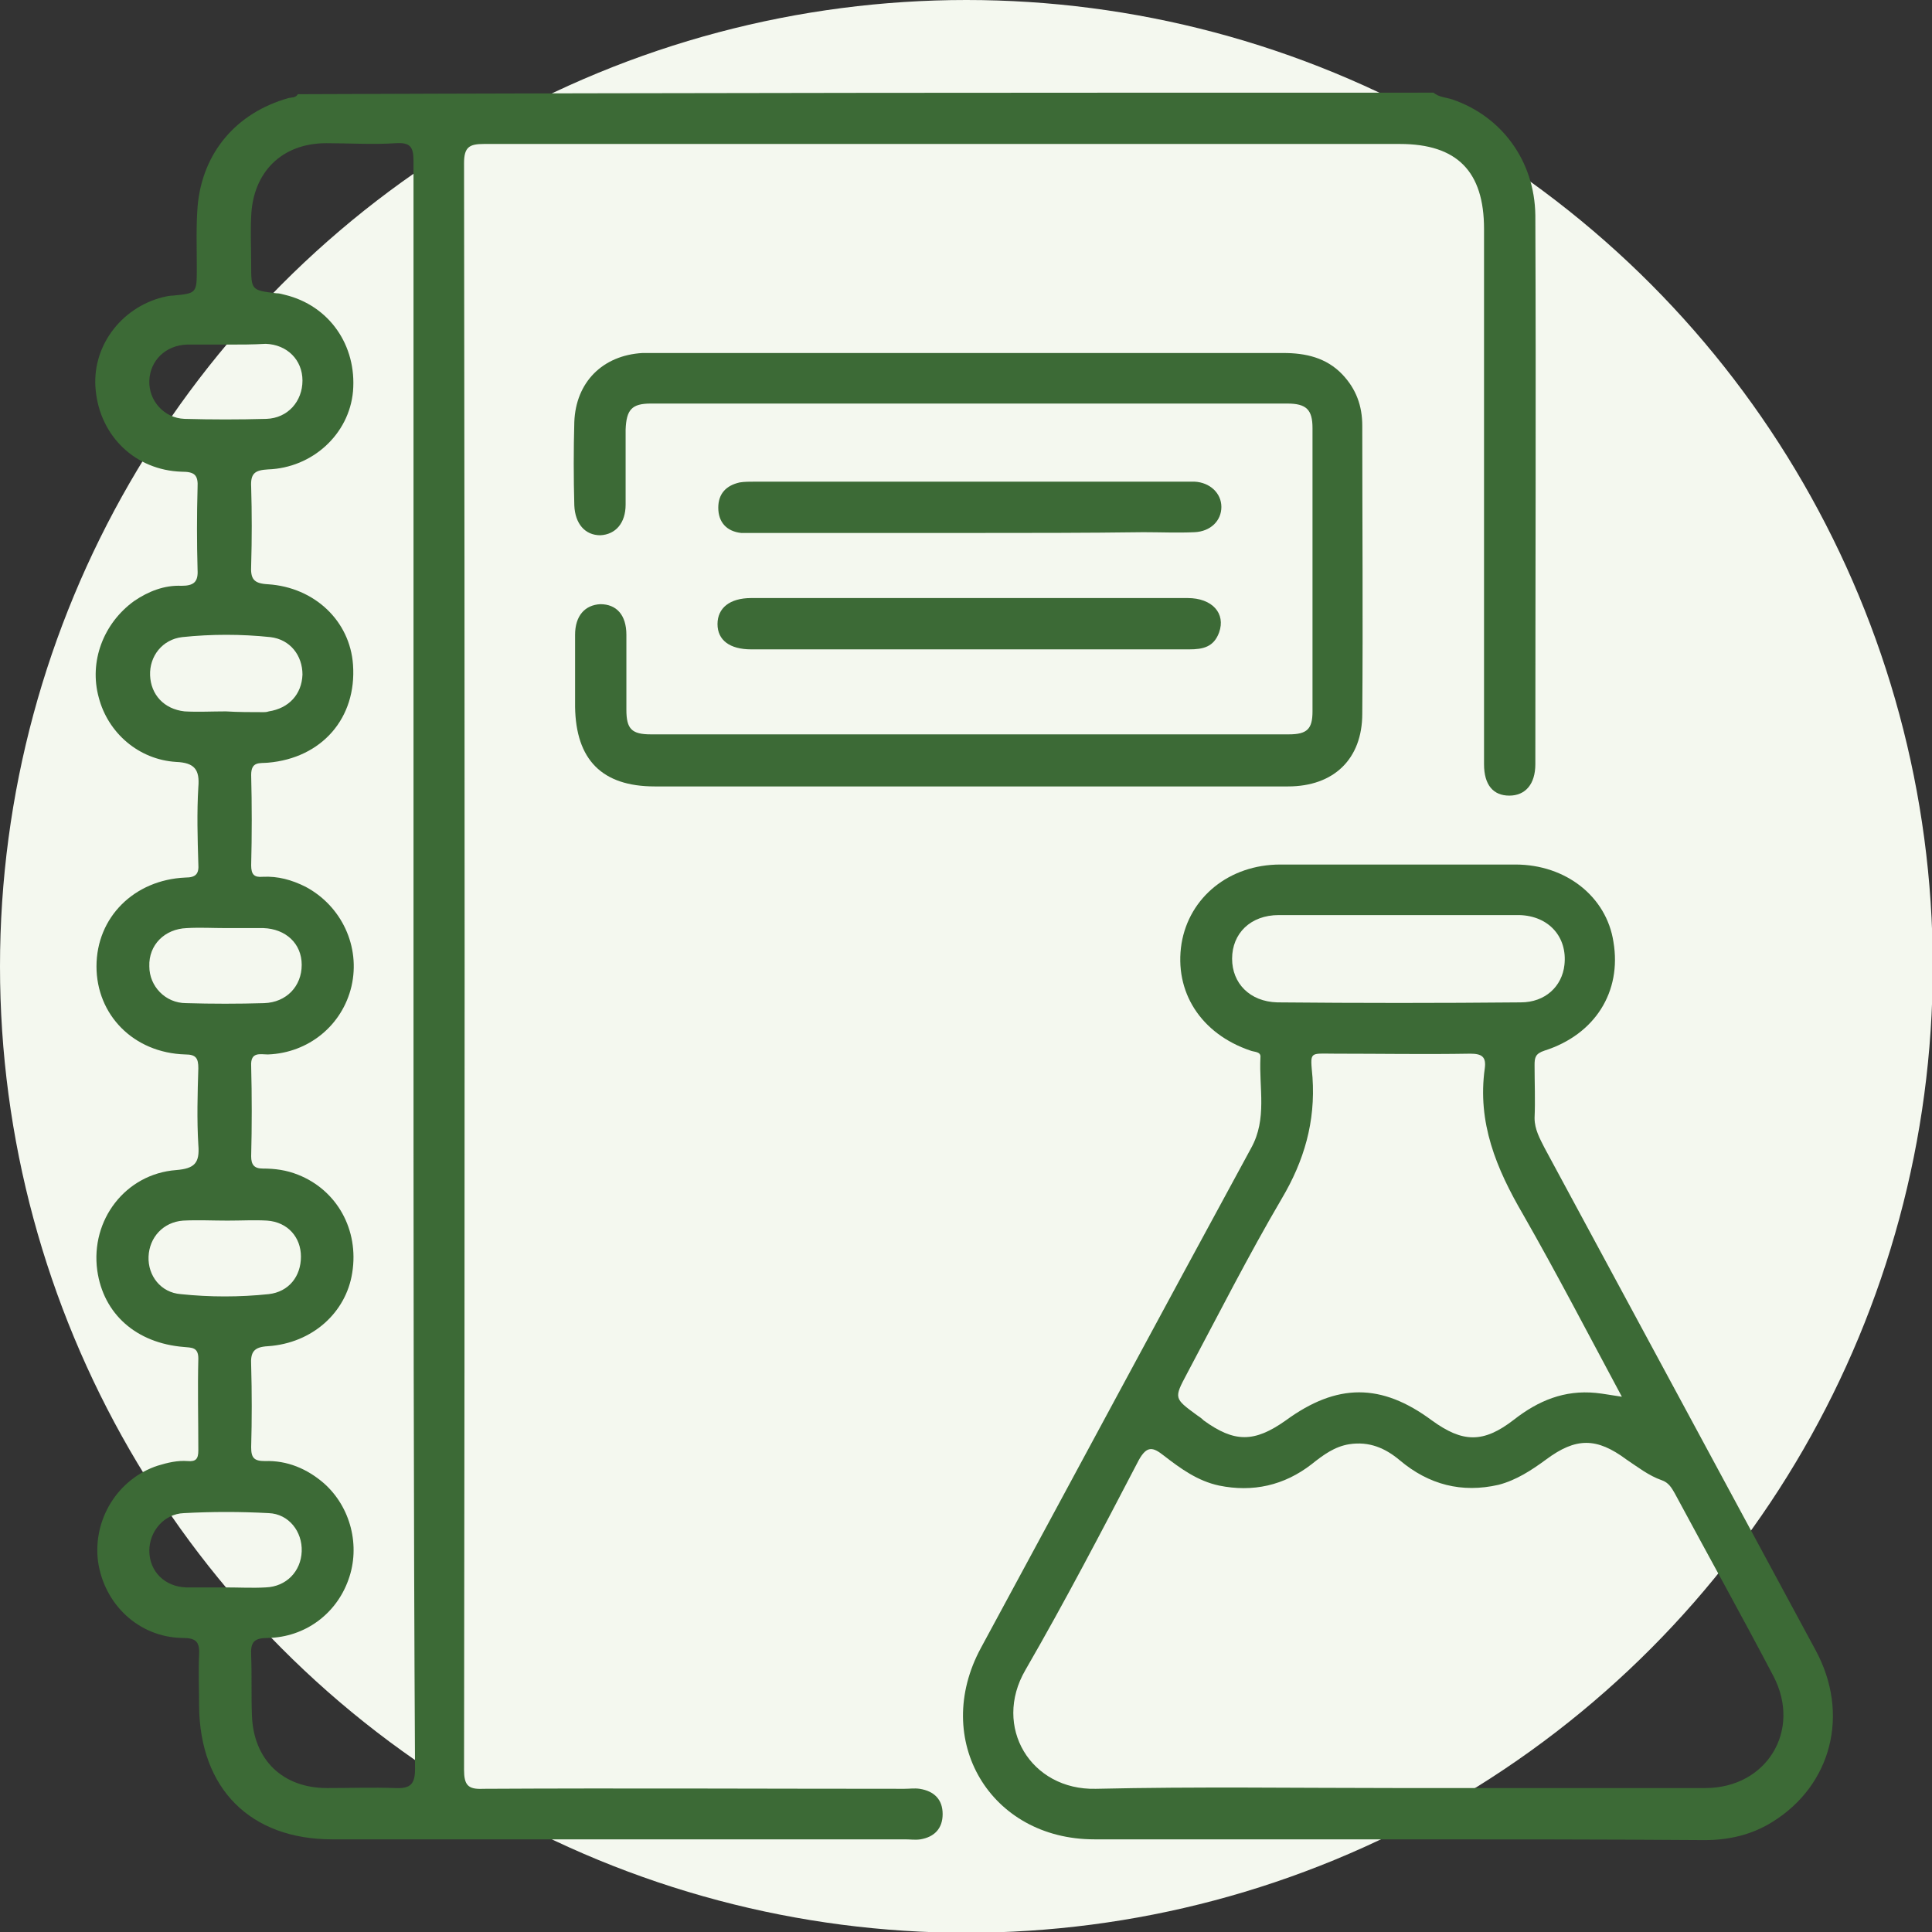
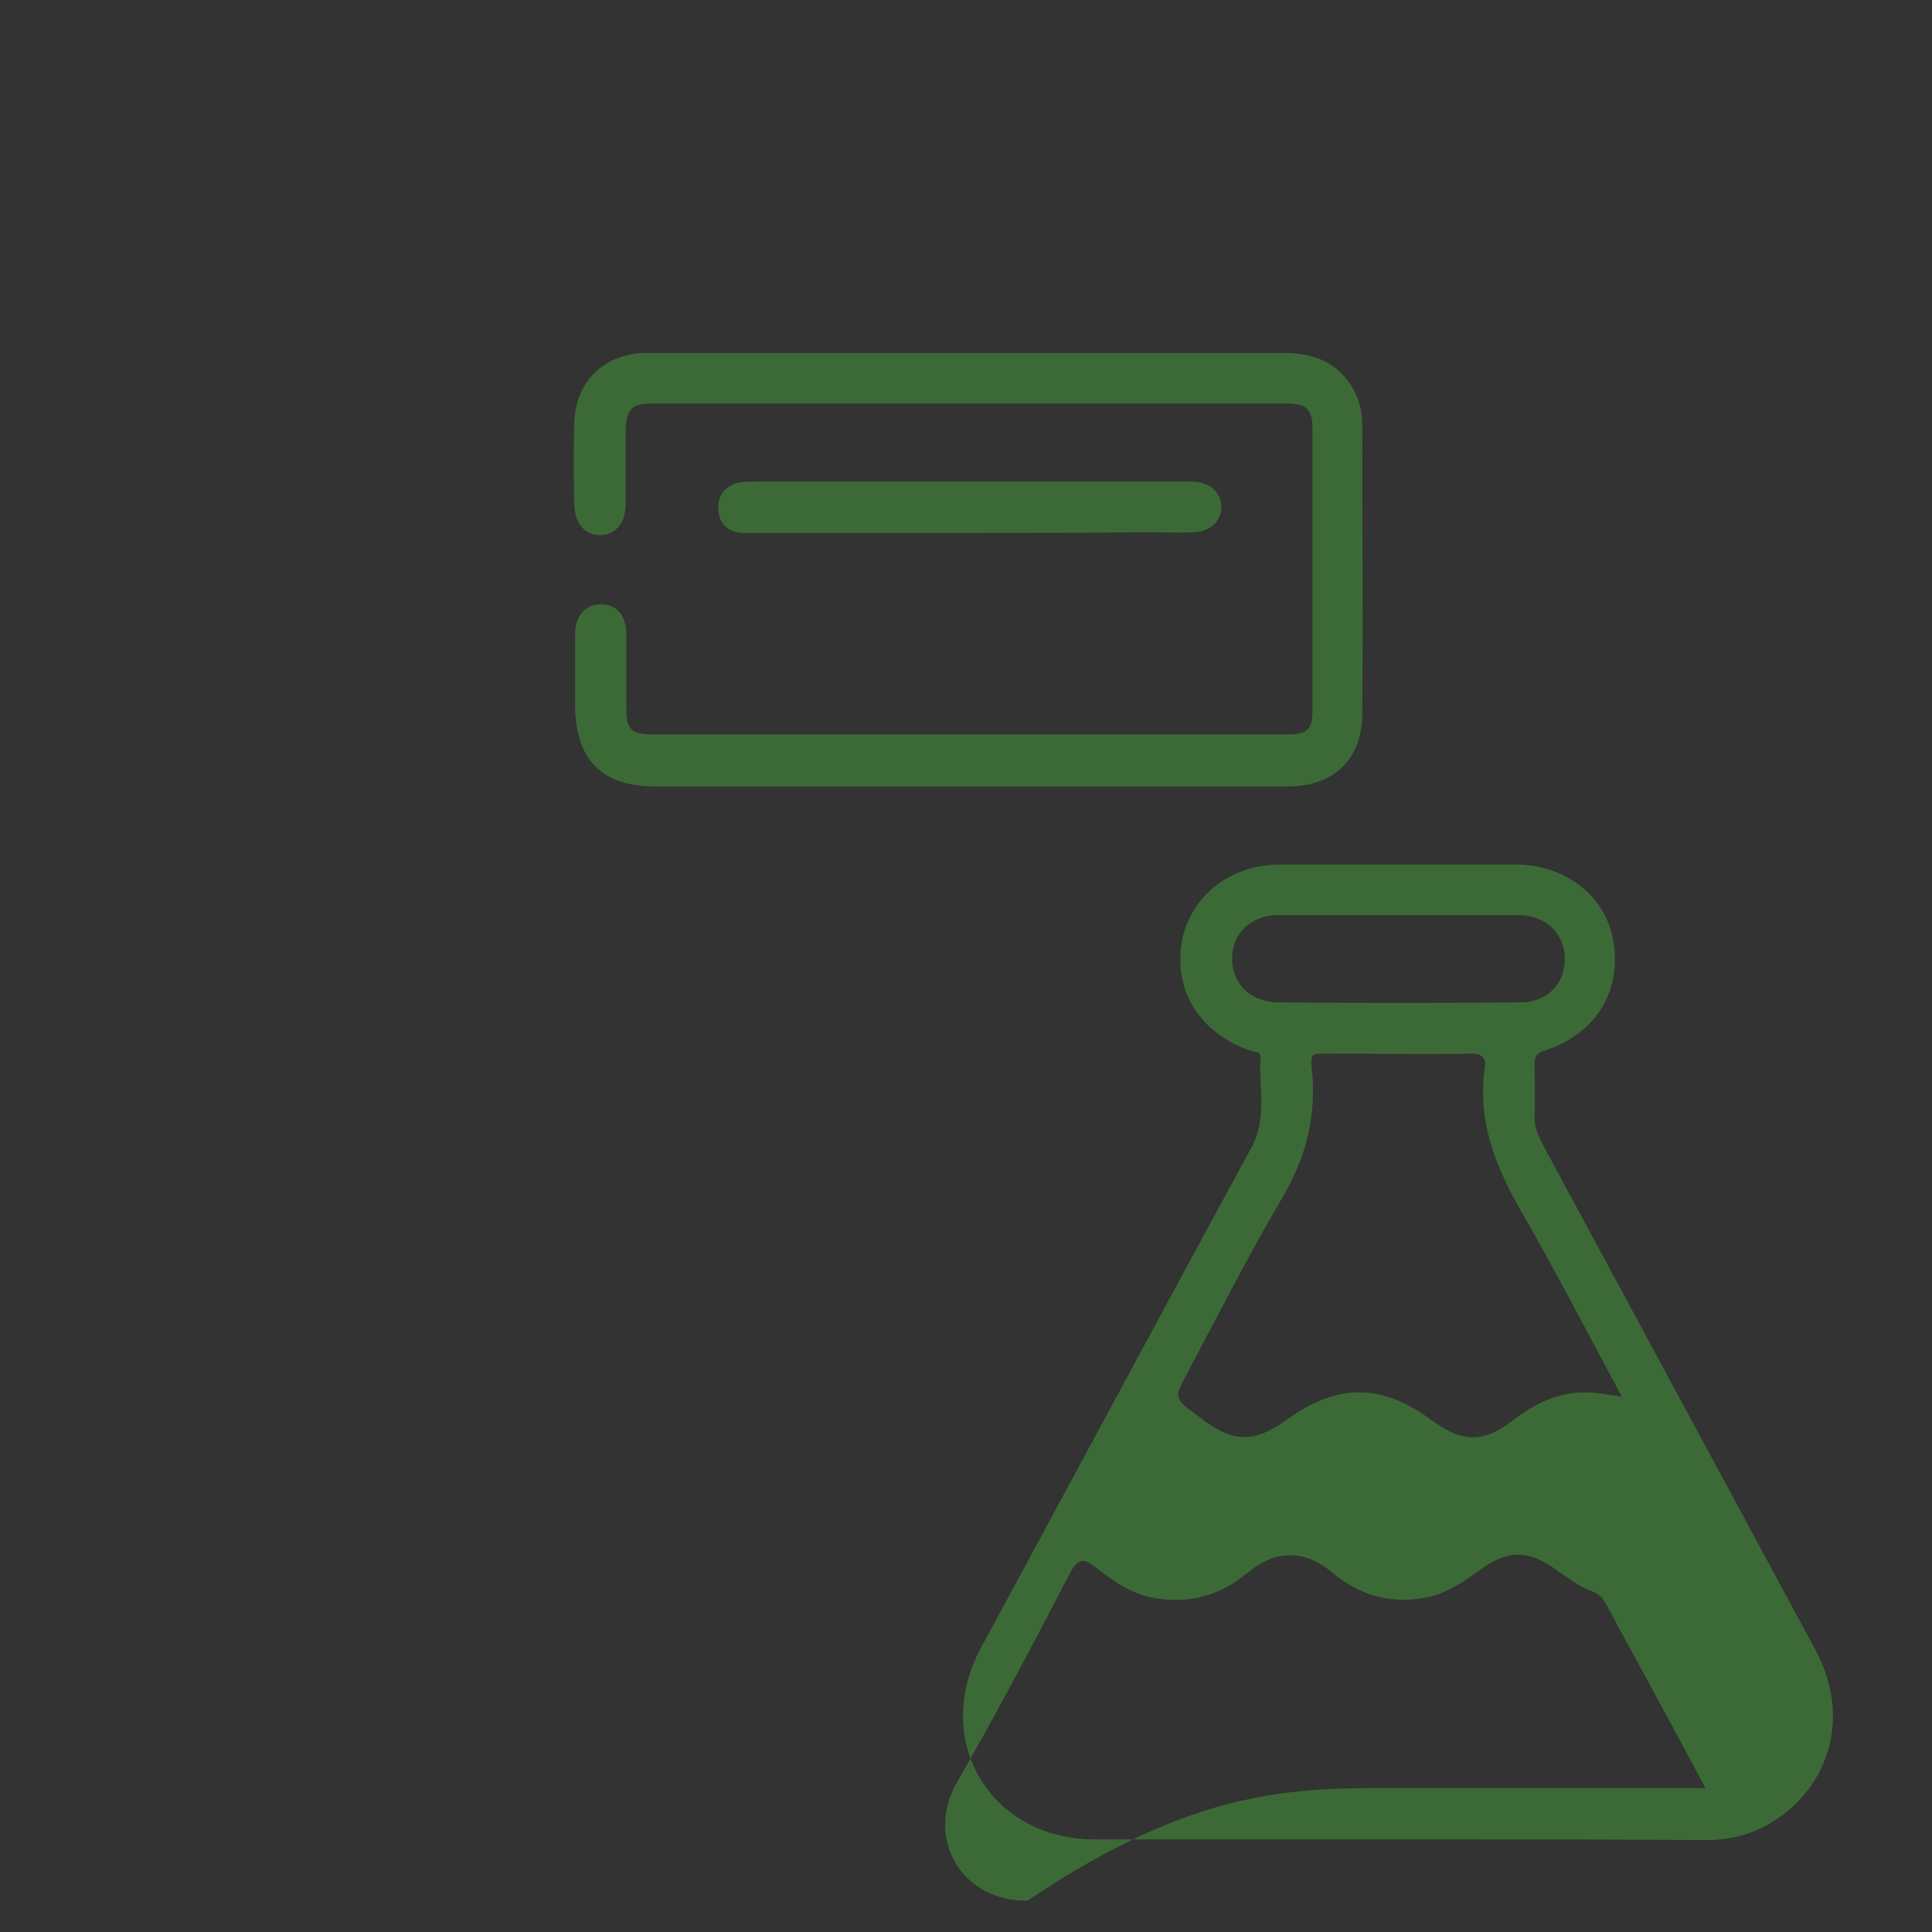
<svg xmlns="http://www.w3.org/2000/svg" version="1.1" id="layer" x="0px" y="0px" viewBox="0 0 252.3 252.3" style="enable-background:new 0 0 252.3 252.3;" xml:space="preserve">
  <rect x="0" y="0" width="252.3" height="252.3" fill="#333333" stroke="none" />
  <style type="text/css">
	.st0{fill:#F4F8EF;}
	.st1{fill:#3C6A36;}
</style>
-   <circle class="st0" cx="126.2" cy="126.2" r="126.2" />
  <g>
-     <path class="st1" d="M187.2,12.1c0.7,0.6,1.6,0.6,2.5,0.9c6.4,2.2,10.7,8,10.8,15.1c0.1,23.9,0,47.8,0,71.7c0,2.6-1.3,4.1-3.4,4.1   c-2.1,0-3.3-1.4-3.3-4.1c0-23.3,0-46.6,0-69.9c0-7.5-3.5-11.1-11-11.1c-39.9,0-79.7,0-119.6,0c-1.9,0-2.6,0.4-2.6,2.5   c0.1,69.9,0.1,139.8,0,209.8c0,2,0.5,2.6,2.5,2.5c18.3-0.1,36.7,0,55,0c0.7,0,1.3-0.1,2,0c1.9,0.3,3,1.4,3,3.3c0,1.9-1.1,3-2.9,3.3   c-0.7,0.1-1.3,0-2,0c-24.9,0-49.9,0-74.8,0c-10.7,0-17.3-6.6-17.4-17.4c0-2.2-0.1-4.5,0-6.7c0.1-1.8-0.5-2.2-2.2-2.2   c-5.7-0.1-10.2-4.4-11-10c-0.7-5.5,2.6-10.8,7.8-12.5c1.3-0.4,2.6-0.7,3.9-0.6c1.1,0.1,1.4-0.3,1.4-1.4c0-4-0.1-8,0-12   c0-1.5-0.9-1.4-1.9-1.5c-6.2-0.5-10.5-4.3-11.3-10c-0.9-6.6,3.7-12.6,10.3-13.1c2.4-0.2,3.1-0.9,2.9-3.3c-0.2-3.3-0.1-6.7,0-10   c0-1.3-0.3-1.8-1.7-1.8c-6.8-0.2-11.6-5.2-11.6-11.5c0-6.4,4.9-11.3,11.6-11.6c1.4,0,1.8-0.5,1.7-1.8c-0.1-3.3-0.2-6.7,0-10   c0.2-2.3-0.5-3.2-2.9-3.3c-4.9-0.3-8.9-3.8-10.1-8.4c-1.3-4.7,0.6-9.7,4.6-12.6c1.9-1.3,4-2.1,6.2-2c1.6,0,2.2-0.5,2.1-2.1   c-0.1-3.6-0.1-7.1,0-10.7c0.1-1.7-0.4-2.1-2.1-2.1c-6-0.2-10.6-4.6-11.2-10.6c-0.6-5.6,3.2-10.8,8.8-12.2c0.4-0.1,0.9-0.2,1.3-0.2   c3.1-0.3,3.1-0.3,3.1-3.6c0-2.7-0.1-5.4,0.1-8c0.6-7.1,5.1-12.3,11.9-14.2c0.4-0.1,0.9,0,1.2-0.5C88.6,12.1,137.9,12.1,187.2,12.1z    M54,126.1c0-23.3,0-46.6,0-69.9c0-11.7,0-23.5,0-35.2c0-1.9-0.5-2.4-2.3-2.3c-3,0.2-6.1,0-9.1,0c-5.8,0-9.6,3.8-9.8,9.6   c-0.1,2.1,0,4.2,0,6.2c0,3.4,0,3.4,3.3,3.8c0.4,0,0.7,0.1,1.1,0.2c5.8,1.4,9.4,6.6,8.9,12.6c-0.5,5.6-5.3,10-11.1,10.2   c-1.7,0.1-2.3,0.5-2.2,2.3c0.1,3.4,0.1,6.8,0,10.2c-0.1,1.8,0.3,2.4,2.2,2.5c6.1,0.4,10.7,4.8,11.1,10.5C46.6,93.8,42,99,35,99.6   c-1.1,0.1-2.2-0.2-2.2,1.6c0.1,3.9,0.1,7.9,0,11.8c0,1.2,0.4,1.6,1.5,1.5c2-0.1,3.8,0.4,5.6,1.3c4.7,2.5,7.2,7.8,6,13   c-1.2,5.1-5.6,8.7-10.9,8.9c-1,0-2.3-0.4-2.2,1.5c0.1,3.9,0.1,7.9,0,11.8c0,1.1,0.4,1.6,1.5,1.6c1.6,0,3.1,0.2,4.6,0.8   c5.1,2,8,7.2,7.1,12.8c-0.8,5.2-5.2,9.2-11,9.6c-1.9,0.1-2.3,0.8-2.2,2.5c0.1,3.6,0.1,7.1,0,10.7c0,1.4,0.4,1.8,1.8,1.8   c2.9-0.1,5.5,1,7.7,2.9c3.5,3.1,4.8,8.2,3.2,12.6c-1.6,4.5-5.7,7.5-10.5,7.6c-1.8,0-2.3,0.5-2.2,2.3c0.1,2.6,0,5.2,0.1,7.8   c0.2,5.8,4,9.5,9.8,9.5c3,0,5.9-0.1,8.9,0c2,0.1,2.6-0.5,2.6-2.5C54,196.1,54,161.1,54,126.1z M29.5,92.9   C29.5,92.9,29.5,92.9,29.5,92.9c1.6,0.1,3.3,0.1,4.9,0.1c0.2,0,0.4,0,0.7-0.1c2.6-0.4,4.3-2.2,4.4-4.8c0-2.5-1.6-4.6-4.2-4.9   c-3.8-0.4-7.7-0.4-11.5,0c-2.6,0.3-4.3,2.5-4.2,5c0.1,2.5,1.8,4.4,4.5,4.7C25.8,93,27.7,92.9,29.5,92.9z M29.7,159.4   C29.7,159.4,29.7,159.4,29.7,159.4c-1.9,0-3.9-0.1-5.8,0c-2.6,0.2-4.4,2.2-4.5,4.7c-0.1,2.5,1.6,4.7,4.2,4.9   c3.8,0.4,7.7,0.4,11.5,0c2.6-0.3,4.2-2.3,4.2-4.9c0-2.5-1.7-4.5-4.4-4.7C33.3,159.3,31.5,159.4,29.7,159.4z M29.7,45   c-1.8,0-3.6,0-5.3,0c-2.8,0.1-4.8,2.1-4.9,4.7c-0.1,2.6,1.9,4.9,4.6,5c3.6,0.1,7.1,0.1,10.7,0c2.8-0.1,4.7-2.3,4.7-5   c0-2.7-2-4.7-4.8-4.8C33,45,31.4,45,29.7,45z M29.4,207.3c1.8,0,3.6,0.1,5.3,0c2.7-0.1,4.6-2.1,4.7-4.7c0.1-2.6-1.7-4.9-4.3-5   c-3.7-0.2-7.4-0.2-11.1,0c-2.6,0.1-4.5,2.4-4.5,4.9c0,2.7,2,4.7,4.8,4.8C26,207.3,27.7,207.3,29.4,207.3z M29.5,121.2   c-1.7,0-3.4-0.1-5.1,0c-2.9,0.1-5,2.2-4.9,5c0,2.6,2.1,4.8,4.8,4.8c3.4,0.1,6.8,0.1,10.2,0c2.9-0.1,4.9-2.2,4.9-5   c0-2.8-2.1-4.7-5-4.8C32.8,121.2,31.2,121.2,29.5,121.2z" />
-     <path class="st1" d="M182.5,240.2c-13.2,0-26.4,0-39.6,0c-13.6,0-21.3-13-14.8-25c11.8-21.8,23.5-43.6,35.3-65.3   c2.1-3.8,1-7.8,1.2-11.8c0.1-0.8-0.8-0.7-1.3-0.9c-6.5-2.2-10-7.7-9-14c1-6,6.2-10.3,12.9-10.3c10.2,0,20.5,0,30.7,0   c6.6,0,11.9,4.2,12.8,10.1c1.1,6.5-2.4,12.1-9,14.2c-1.2,0.4-1.3,0.9-1.3,1.9c0,2.3,0.1,4.6,0,6.9c0,1.5,0.7,2.7,1.3,3.9   c11.8,21.9,23.6,43.7,35.4,65.6c4.5,8.3,2.1,17.6-5.6,22.4c-2.7,1.7-5.7,2.4-8.9,2.4C209.4,240.2,195.9,240.2,182.5,240.2z    M182.4,233.5c13.4,0,26.9,0,40.3,0c8,0,12.6-7.5,8.9-14.6c-4.2-8-8.6-15.9-12.9-23.9c-0.4-0.7-0.8-1.4-1.7-1.7   c-1.7-0.6-3.1-1.7-4.6-2.7c-3.9-2.9-6.6-2.9-10.5,0c-1.9,1.4-3.9,2.7-6.2,3.3c-4.8,1.1-9.1,0-12.9-3.2c-1.9-1.6-4-2.5-6.6-2.1   c-1.9,0.3-3.4,1.4-4.9,2.6c-3.6,2.8-7.7,3.7-12.1,2.8c-2.8-0.6-5-2.2-7.2-3.9c-1.4-1.1-2.2-1.4-3.3,0.6   c-4.8,9.2-9.6,18.4-14.8,27.4c-4.3,7.4,0.7,15.7,9.2,15.5C156.3,233.3,169.3,233.5,182.4,233.5z M211.8,182.4   c-4.4-8.2-8.5-16.1-12.9-23.8c-3.5-6-6-12-5-19.1c0.2-1.5-0.4-1.9-1.9-1.9c-5.9,0.1-11.7,0-17.6,0c-3.5,0-3.3-0.4-3,3.1   c0.4,5.8-1.1,10.9-4,15.8c-4.4,7.5-8.3,15.2-12.4,22.9c-1.7,3.2-1.7,3.2,1.3,5.4c0.3,0.2,0.6,0.4,0.9,0.7c4,2.9,6.6,2.9,10.7,0   c6.7-4.9,12.5-4.9,19.1,0c4,2.9,6.7,3,10.7-0.1c3.2-2.5,6.6-3.9,10.7-3.5C209.4,182,210.4,182.2,211.8,182.4z M182.8,119.5   c-5.3,0-10.5,0-15.8,0c-3.7,0-6.1,2.4-6.1,5.7c0,3.2,2.3,5.6,5.9,5.7c10.6,0.1,21.2,0.1,31.8,0c3.2,0,5.4-2.1,5.7-4.9   c0.4-3.6-2-6.4-5.9-6.5C193.1,119.5,188,119.5,182.8,119.5z" />
+     <path class="st1" d="M182.5,240.2c-13.2,0-26.4,0-39.6,0c-13.6,0-21.3-13-14.8-25c11.8-21.8,23.5-43.6,35.3-65.3   c2.1-3.8,1-7.8,1.2-11.8c0.1-0.8-0.8-0.7-1.3-0.9c-6.5-2.2-10-7.7-9-14c1-6,6.2-10.3,12.9-10.3c10.2,0,20.5,0,30.7,0   c6.6,0,11.9,4.2,12.8,10.1c1.1,6.5-2.4,12.1-9,14.2c-1.2,0.4-1.3,0.9-1.3,1.9c0,2.3,0.1,4.6,0,6.9c0,1.5,0.7,2.7,1.3,3.9   c11.8,21.9,23.6,43.7,35.4,65.6c4.5,8.3,2.1,17.6-5.6,22.4c-2.7,1.7-5.7,2.4-8.9,2.4C209.4,240.2,195.9,240.2,182.5,240.2z    M182.4,233.5c13.4,0,26.9,0,40.3,0c-4.2-8-8.6-15.9-12.9-23.9c-0.4-0.7-0.8-1.4-1.7-1.7   c-1.7-0.6-3.1-1.7-4.6-2.7c-3.9-2.9-6.6-2.9-10.5,0c-1.9,1.4-3.9,2.7-6.2,3.3c-4.8,1.1-9.1,0-12.9-3.2c-1.9-1.6-4-2.5-6.6-2.1   c-1.9,0.3-3.4,1.4-4.9,2.6c-3.6,2.8-7.7,3.7-12.1,2.8c-2.8-0.6-5-2.2-7.2-3.9c-1.4-1.1-2.2-1.4-3.3,0.6   c-4.8,9.2-9.6,18.4-14.8,27.4c-4.3,7.4,0.7,15.7,9.2,15.5C156.3,233.3,169.3,233.5,182.4,233.5z M211.8,182.4   c-4.4-8.2-8.5-16.1-12.9-23.8c-3.5-6-6-12-5-19.1c0.2-1.5-0.4-1.9-1.9-1.9c-5.9,0.1-11.7,0-17.6,0c-3.5,0-3.3-0.4-3,3.1   c0.4,5.8-1.1,10.9-4,15.8c-4.4,7.5-8.3,15.2-12.4,22.9c-1.7,3.2-1.7,3.2,1.3,5.4c0.3,0.2,0.6,0.4,0.9,0.7c4,2.9,6.6,2.9,10.7,0   c6.7-4.9,12.5-4.9,19.1,0c4,2.9,6.7,3,10.7-0.1c3.2-2.5,6.6-3.9,10.7-3.5C209.4,182,210.4,182.2,211.8,182.4z M182.8,119.5   c-5.3,0-10.5,0-15.8,0c-3.7,0-6.1,2.4-6.1,5.7c0,3.2,2.3,5.6,5.9,5.7c10.6,0.1,21.2,0.1,31.8,0c3.2,0,5.4-2.1,5.7-4.9   c0.4-3.6-2-6.4-5.9-6.5C193.1,119.5,188,119.5,182.8,119.5z" />
    <path class="st1" d="M126.7,102.7c-13.7,0-27.5,0-41.2,0c-6.9,0-10.3-3.5-10.4-10.4c0-3.1,0-6.2,0-9.4c0-2.5,1.3-3.9,3.3-4   c2.1,0,3.4,1.4,3.4,4c0,3.3,0,6.5,0,9.8c0,2.5,0.7,3.2,3.2,3.2c27.8,0,55.5,0,83.3,0c2.4,0,3.1-0.7,3.1-3c0-12.3,0-24.6,0-37   c0-2.4-0.8-3.2-3.3-3.2c-27.7,0-55.4,0-83.1,0c-2.5,0-3.2,0.8-3.3,3.4c0,3.3,0,6.5,0,9.8c0,2.4-1.3,3.9-3.3,4c-2,0-3.3-1.5-3.4-3.9   c-0.1-3.6-0.1-7.3,0-10.9c0.2-5.2,3.7-8.7,8.9-9c0.4,0,0.9,0,1.3,0c27.5,0,54.9,0,82.4,0c2.9,0,5.6,0.6,7.7,2.8   c1.8,1.9,2.6,4.1,2.6,6.7c0,12.5,0.1,25.1,0,37.6c0,5.9-3.7,9.5-9.7,9.5C154.5,102.7,140.6,102.7,126.7,102.7z" />
    <path class="st1" d="M126.6,69.6c-9.3,0-18.6,0-27.8,0c-0.7,0-1.3,0-2,0c-1.9-0.2-3-1.4-3-3.3c0-1.8,1-2.9,2.8-3.3   c0.6-0.1,1.3-0.1,2-0.1c18.7,0,37.4,0,56.1,0c0.4,0,0.9,0,1.3,0c2,0.1,3.5,1.5,3.5,3.3c0,1.8-1.4,3.2-3.5,3.3c-2.2,0.1-4.5,0-6.7,0   C141.8,69.6,134.2,69.6,126.6,69.6z" />
-     <path class="st1" d="M126.6,84.8c-9.5,0-19,0-28.5,0c-2.8,0-4.4-1.2-4.4-3.3c0-2.1,1.6-3.4,4.4-3.4c19,0,38,0,57,0   c3.2,0,5,2,4.1,4.5c-0.7,1.9-2.1,2.2-3.9,2.2C145.8,84.8,136.2,84.8,126.6,84.8z" />
  </g>
</svg>